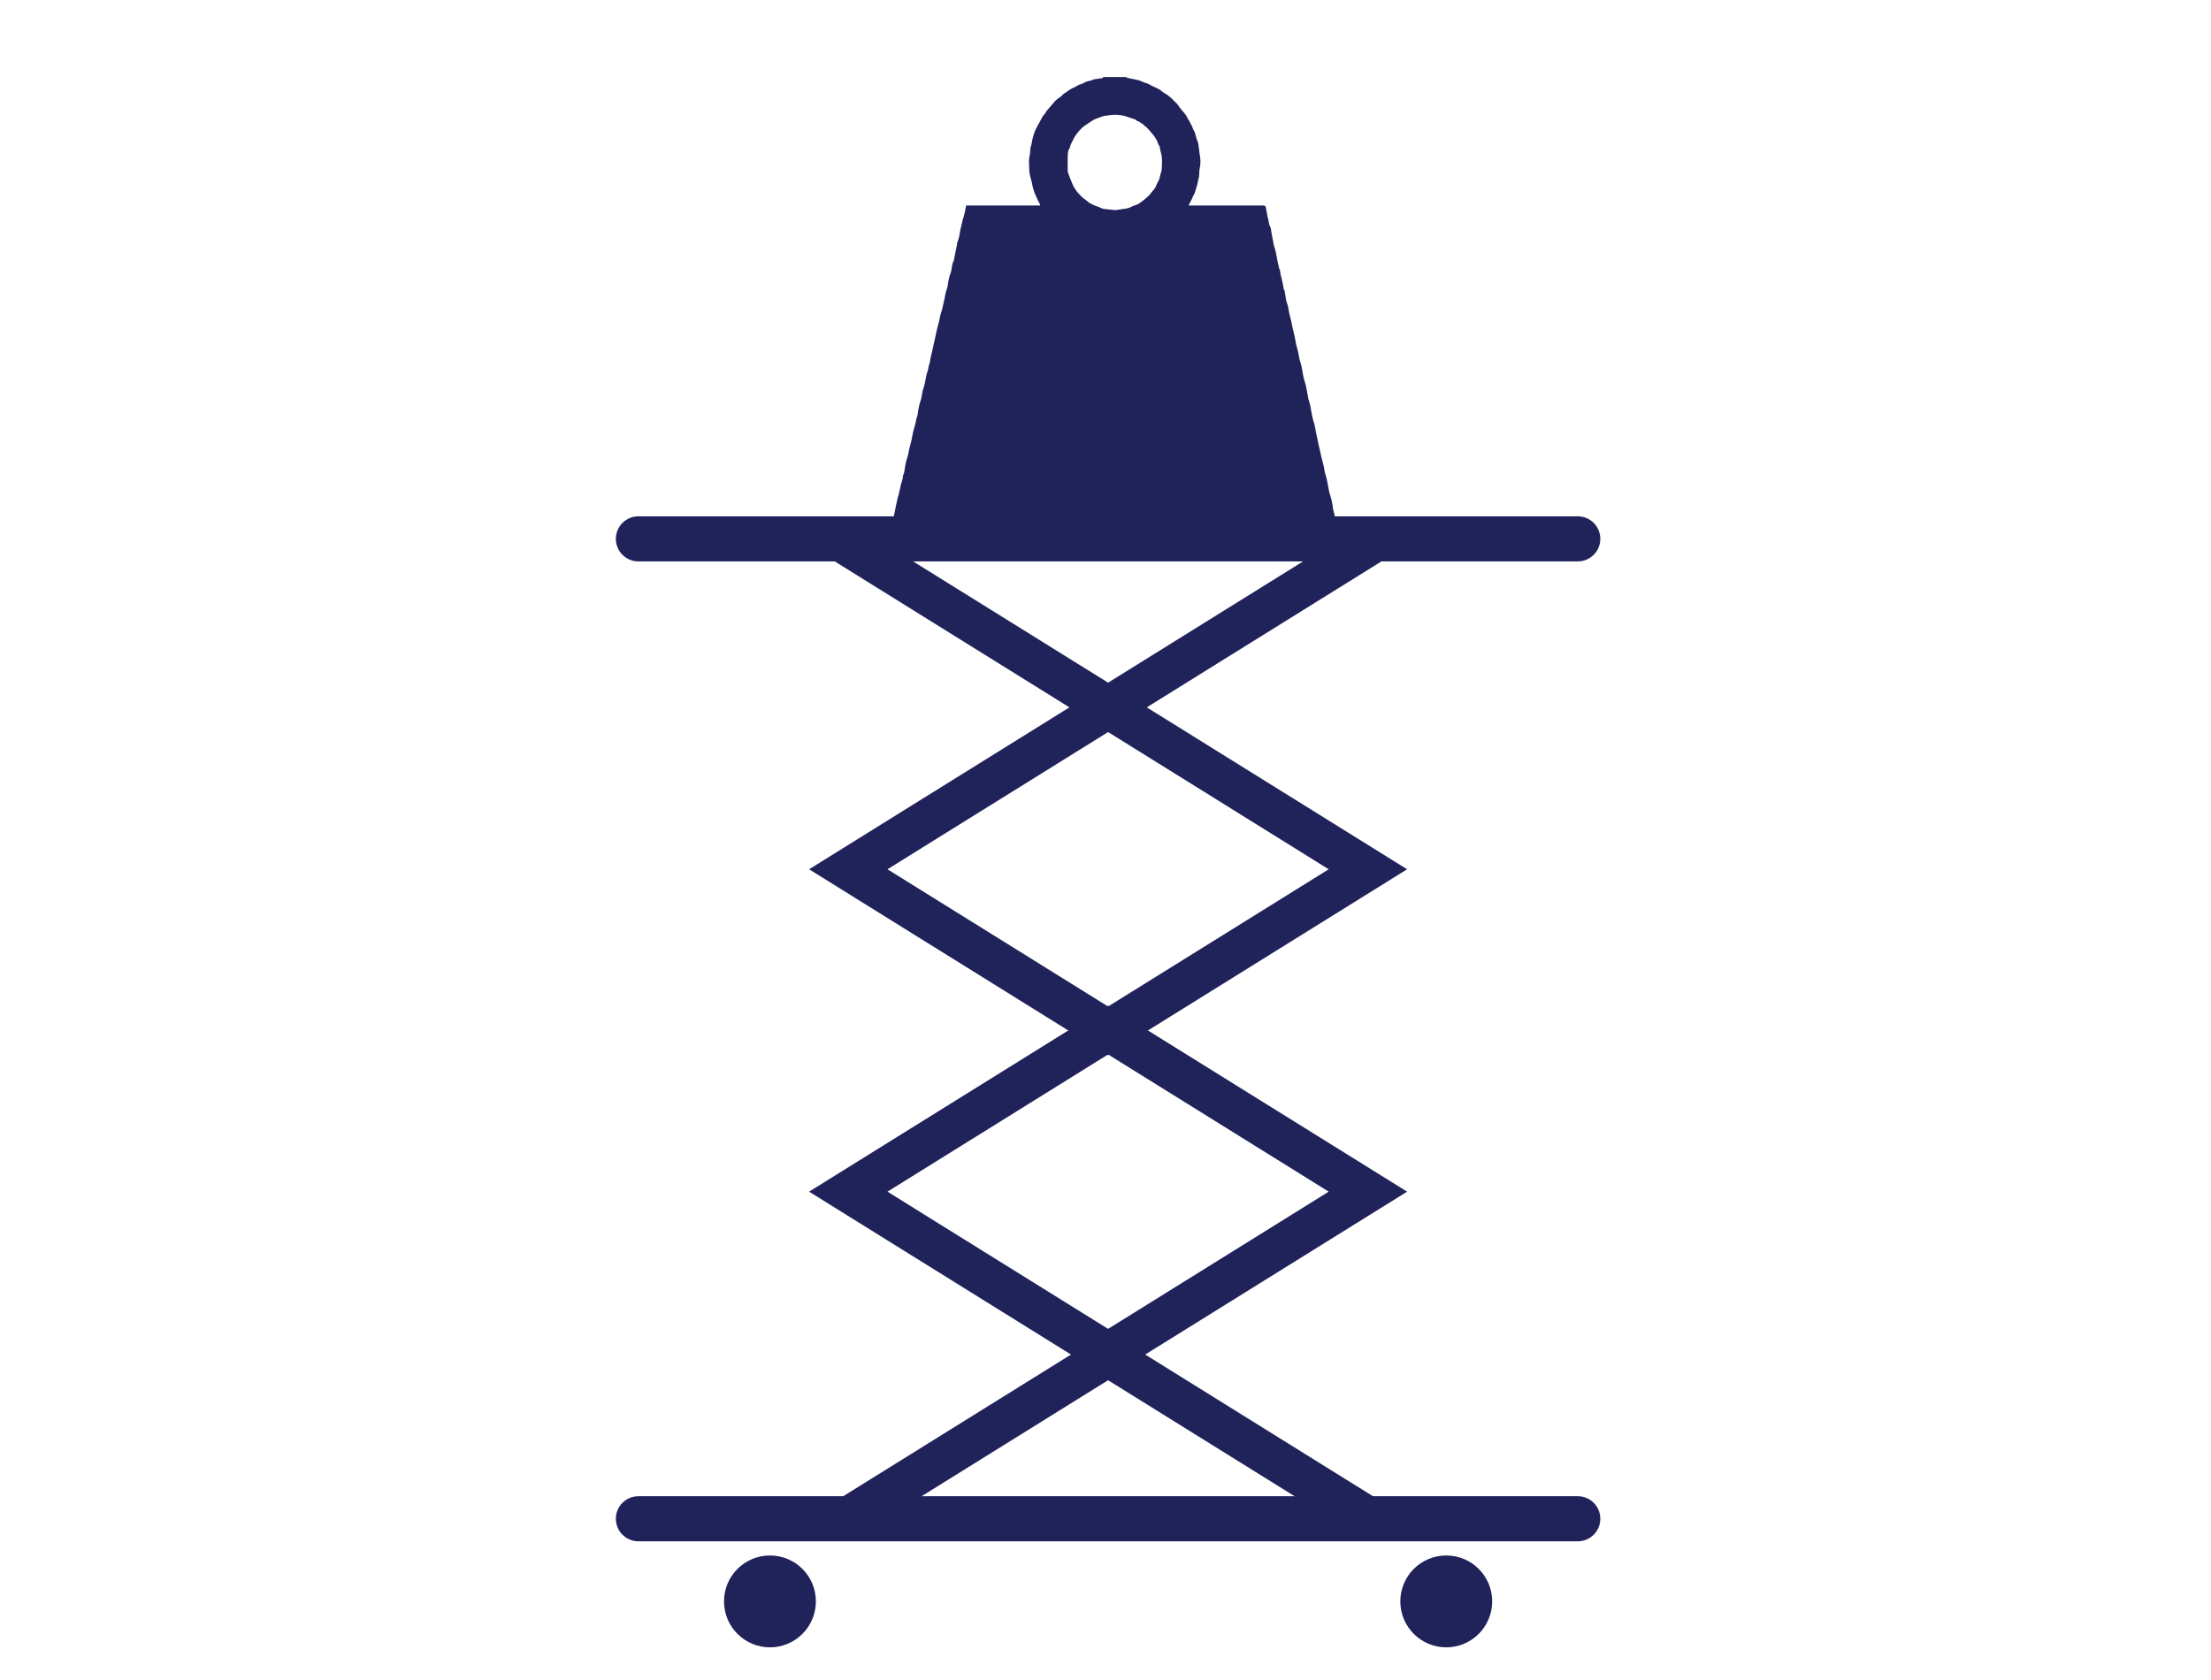
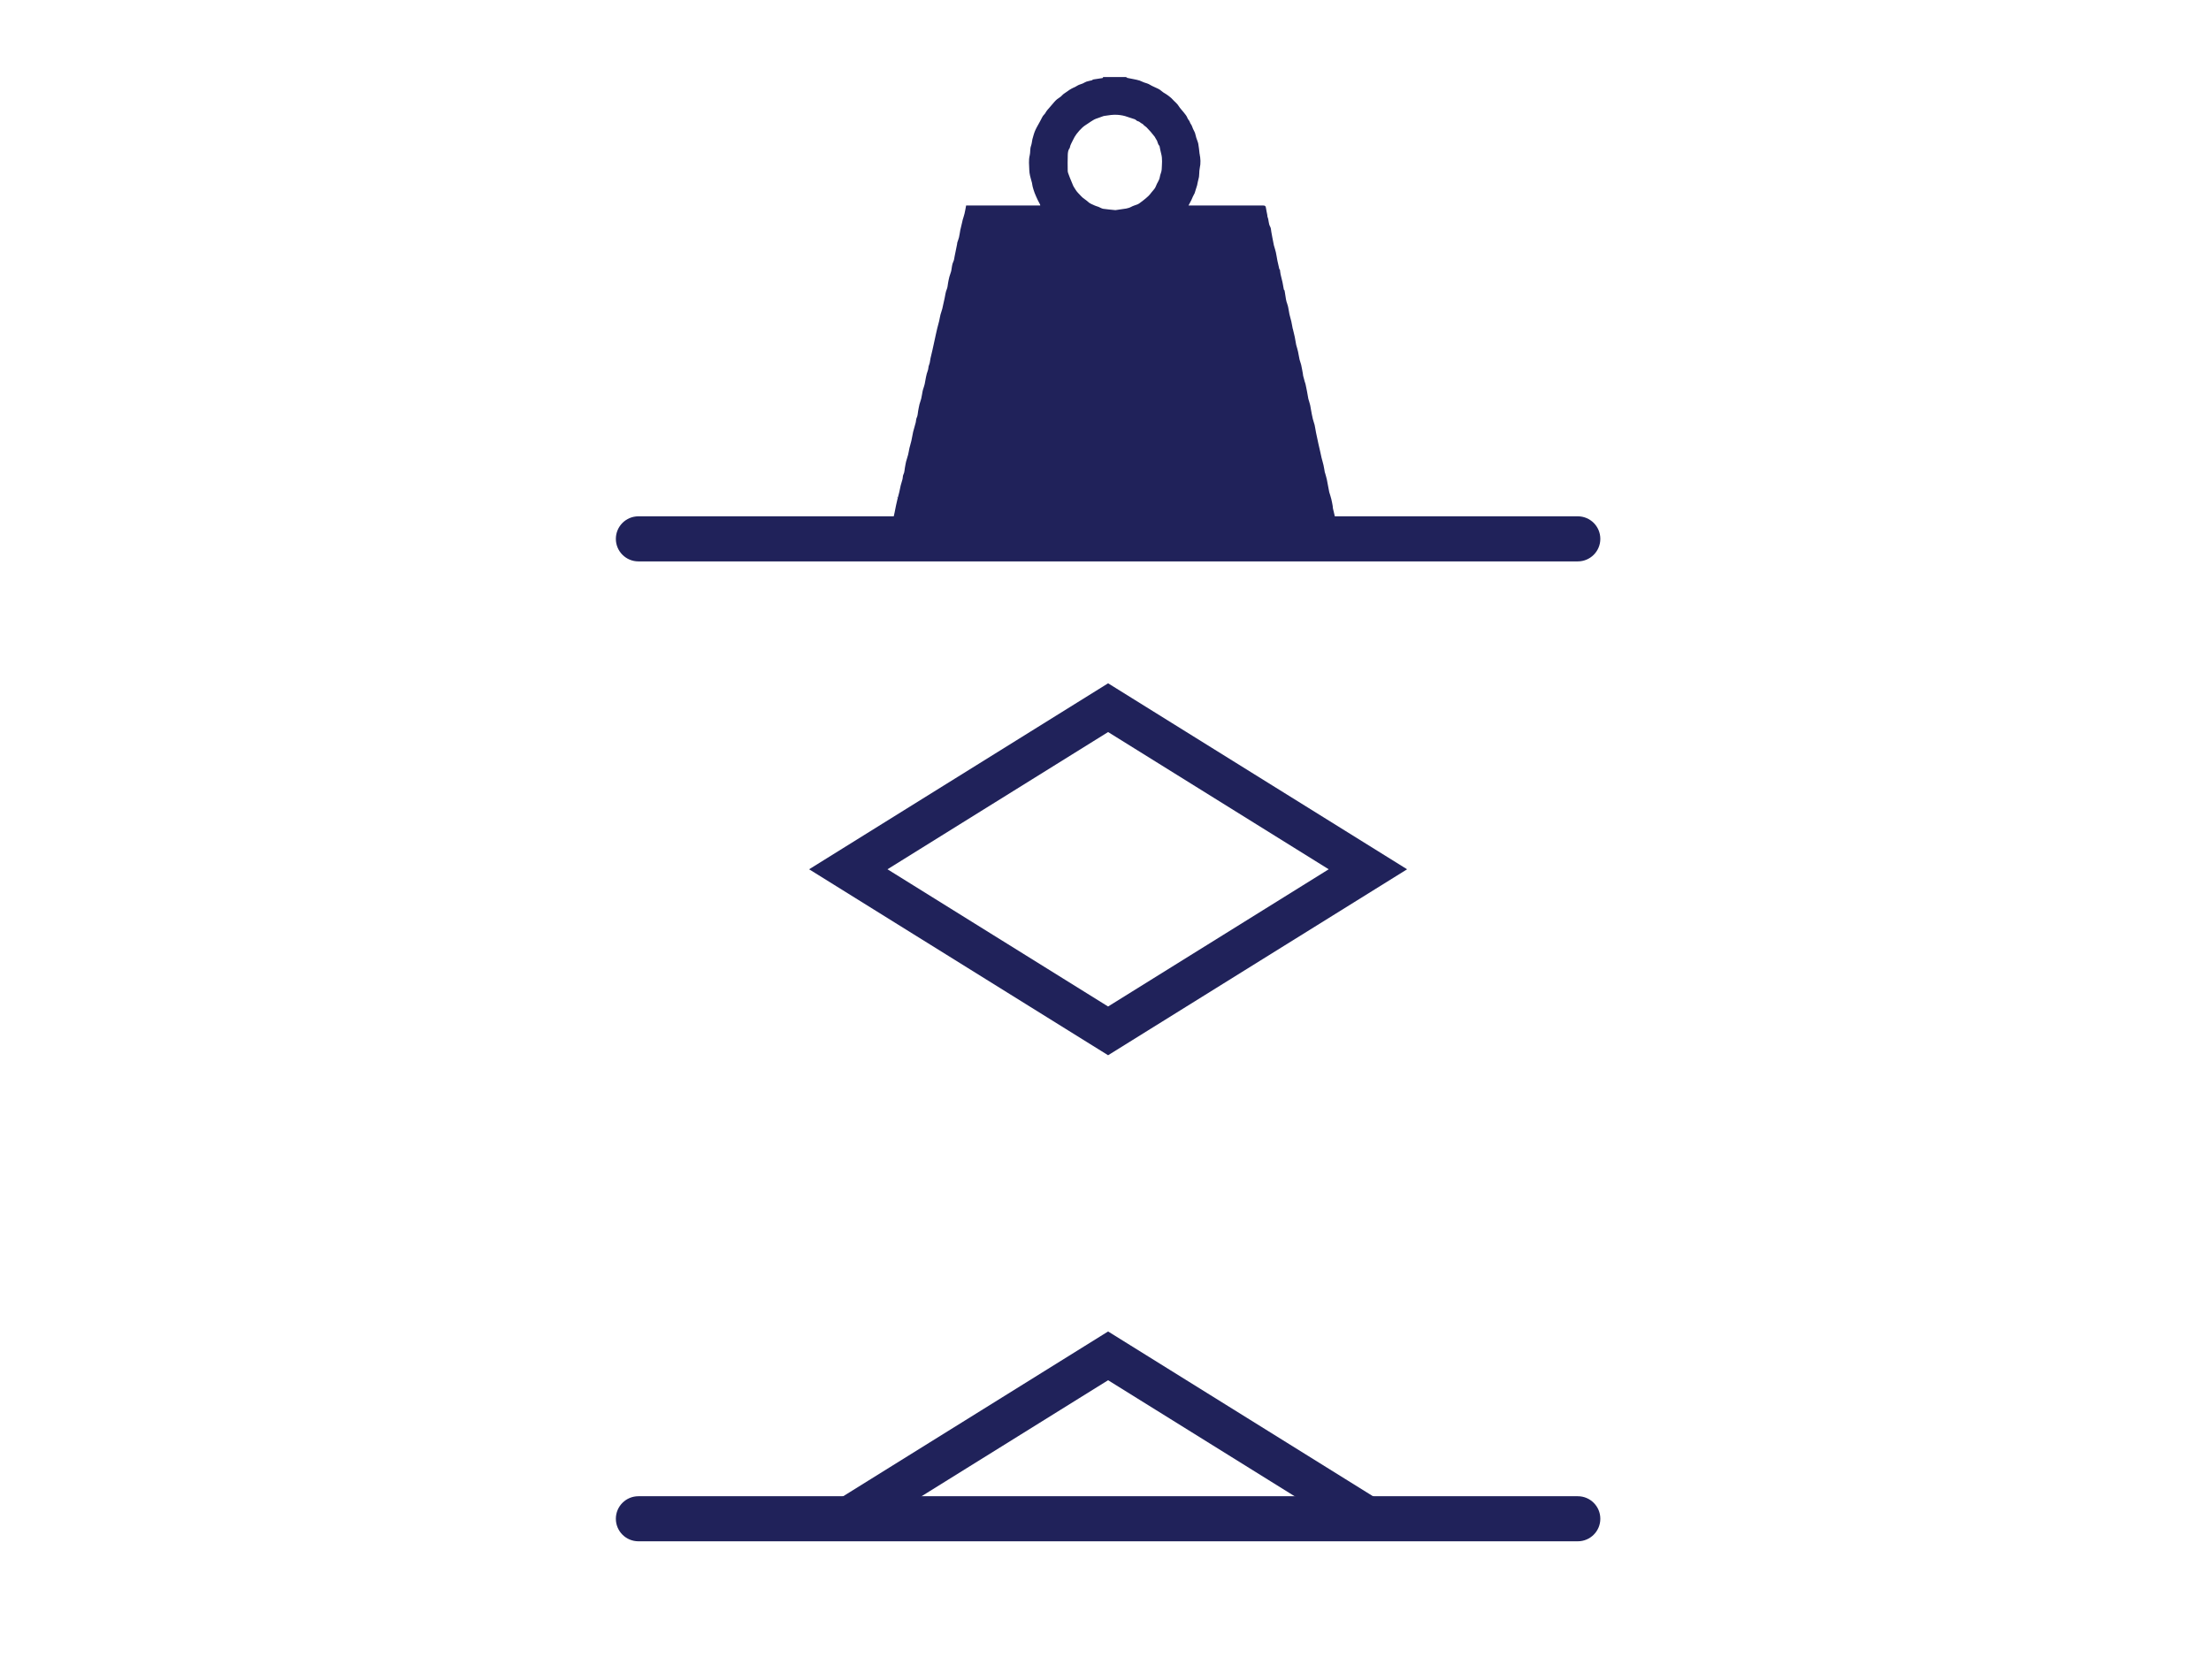
<svg xmlns="http://www.w3.org/2000/svg" version="1.1" id="Layer_12" x="0px" y="0px" width="175px" height="133px" viewBox="0 0 175 133" enable-background="new 0 0 175 133" xml:space="preserve">
  <g>
    <g>
      <g>
        <path fill="#20225A" d="M87.706,83.54L64.041,68.818l23.665-14.723l23.666,14.723L87.706,83.54z M70.244,68.818l17.461,10.863     l17.462-10.863L87.706,57.954L70.244,68.818z" />
      </g>
    </g>
    <g>
      <g>
-         <polygon fill="#20225A" points="87.706,57.904 66.116,44.473 68.169,41.892 87.706,54.045 107.242,41.892 109.295,44.473    " />
-       </g>
+         </g>
    </g>
    <g>
      <g>
-         <path fill="#20225A" d="M87.706,109.062L64.041,94.34l23.665-14.723l23.666,14.723L87.706,109.062z M70.244,94.34l17.461,10.863     l17.462-10.863L87.706,83.476L70.244,94.34z" />
-       </g>
+         </g>
    </g>
    <g>
      <g>
        <polygon fill="#20225A" points="107.242,121.421 87.706,109.268 68.169,121.421 66.116,118.84 87.706,105.408 109.295,118.84         " />
      </g>
    </g>
  </g>
  <g>
    <g>
      <path fill="#20225A" d="M124.882,44.444H50.53c-0.985,0-1.785-0.799-1.785-1.784c0-0.986,0.799-1.785,1.785-1.785h74.352    c0.985,0,1.783,0.799,1.783,1.785C126.665,43.645,125.867,44.444,124.882,44.444z" />
    </g>
  </g>
  <g>
    <path fill="#20225A" d="M124.882,122.019H50.53c-0.985,0-1.785-0.799-1.785-1.784s0.799-1.784,1.785-1.784h74.352   c0.985,0,1.783,0.799,1.783,1.784S125.867,122.019,124.882,122.019z" />
  </g>
  <g>
-     <path fill="#20225A" d="M64.577,126.777c0-2.009-1.627-3.635-3.636-3.635c-2.008,0-3.636,1.626-3.636,3.635   c0,2.008,1.628,3.637,3.636,3.637C62.949,130.414,64.577,128.785,64.577,126.777" />
-     <path fill="#20225A" d="M118.106,126.777c0-2.009-1.627-3.635-3.636-3.635c-2.008,0-3.636,1.626-3.636,3.635   c0,2.008,1.628,3.637,3.636,3.637C116.479,130.414,118.106,128.785,118.106,126.777" />
-   </g>
+     </g>
  <path fill="#20225A" d="M72.117,34.996l-0.005,0.01h0.009L72.117,34.996z M102.957,28.87c-0.002-0.001-0.004-0.005-0.007-0.009  c-0.002,0.004-0.006,0.006-0.006,0.009c0,0.001,0.003,0.004,0.005,0.007C102.951,28.874,102.955,28.873,102.957,28.87   M94.962,13.222l0.006-0.01l-0.009,0L94.962,13.222z M94.973,12.22c-0.003-0.003-0.005-0.009-0.008-0.007  c-0.006,0-0.011,0.003-0.017,0.006c0.003,0.003,0.006,0.009,0.009,0.008C94.962,12.226,94.968,12.222,94.973,12.22 M91.837,11.733  l-0.005,0.006l0.008,0.001L91.837,11.733z M88.286,16.635c0.124-0.02,0.278-0.04,0.434-0.064c0.28-0.042,0.562-0.055,0.823-0.2  c0.15-0.085,0.327-0.126,0.489-0.191c0.062-0.026,0.121-0.065,0.176-0.104c0.108-0.079,0.216-0.159,0.32-0.243  c0.127-0.103,0.254-0.206,0.372-0.319c0.085-0.081,0.158-0.176,0.229-0.27c0.128-0.166,0.303-0.321,0.363-0.51  c0.082-0.251,0.27-0.449,0.307-0.72c0.028-0.205,0.142-0.401,0.149-0.605c0.016-0.415,0.073-0.834-0.042-1.247  c-0.055-0.19-0.085-0.387-0.126-0.581c-0.003-0.011-0.004-0.03-0.011-0.036c-0.15-0.134-0.13-0.351-0.249-0.5  c-0.051-0.065-0.074-0.151-0.123-0.216c-0.104-0.137-0.213-0.271-0.325-0.4c-0.103-0.119-0.21-0.236-0.322-0.347  c-0.058-0.058-0.133-0.098-0.194-0.151c-0.051-0.041-0.087-0.111-0.143-0.133c-0.134-0.05-0.215-0.184-0.368-0.21  c-0.079-0.015-0.142-0.113-0.223-0.145C89.63,9.37,89.425,9.324,89.23,9.25c-0.242-0.093-0.494-0.135-0.751-0.158  c-0.366-0.033-0.722,0.033-1.082,0.085c-0.017,0.002-0.035,0.004-0.052,0.011c-0.147,0.052-0.293,0.105-0.439,0.158  c-0.105,0.038-0.214,0.066-0.31,0.121c-0.171,0.097-0.333,0.208-0.495,0.318c-0.146,0.098-0.3,0.19-0.428,0.309  c-0.167,0.156-0.323,0.326-0.46,0.509c-0.111,0.15-0.211,0.312-0.289,0.488c-0.085,0.192-0.208,0.366-0.244,0.577  c-0.003,0.013,0,0.03-0.008,0.04c-0.128,0.157-0.151,0.356-0.159,0.541c-0.019,0.43-0.007,0.859-0.004,1.29  c0.001,0.055,0.018,0.112,0.035,0.166c0.042,0.121,0.088,0.241,0.134,0.359c0.085,0.211,0.17,0.421,0.26,0.63  c0.031,0.072,0.076,0.139,0.119,0.205c0.056,0.09,0.11,0.181,0.176,0.264c0.068,0.085,0.146,0.164,0.222,0.243  c0.08,0.084,0.157,0.173,0.247,0.249c0.131,0.11,0.283,0.197,0.406,0.314c0.159,0.153,0.36,0.216,0.55,0.306  c0.089,0.044,0.189,0.061,0.282,0.098c0.128,0.049,0.249,0.136,0.38,0.157C87.628,16.576,87.941,16.598,88.286,16.635   M105.731,40.989v0.188h-35.08v-0.188c0.069,0.013,0.074-0.032,0.083-0.085c0.02-0.11,0.051-0.221,0.074-0.331  c0.038-0.188,0.072-0.377,0.112-0.564c0.043-0.199,0.092-0.396,0.137-0.595c0.003-0.019-0.007-0.04-0.011-0.062  c-0.009,0.006-0.019,0.014-0.029,0.02c0.015,0.017,0.029,0.034,0.041,0.047c0.042-0.16,0.084-0.31,0.119-0.457  c0.041-0.18,0.072-0.359,0.115-0.538c0.041-0.161,0.094-0.319,0.139-0.482c0.036-0.132,0.012-0.267,0.083-0.402  c0.077-0.147,0.076-0.337,0.108-0.508c0.032-0.164,0.055-0.331,0.095-0.494c0.047-0.182,0.114-0.359,0.16-0.541  c0.044-0.172,0.064-0.346,0.104-0.518c0.045-0.193,0.107-0.385,0.153-0.58c0.042-0.176,0.071-0.352,0.105-0.528  c0.012-0.06,0.019-0.121,0.035-0.179c0.069-0.253,0.145-0.504,0.208-0.758c0.031-0.125,0.019-0.254,0.083-0.383  c0.075-0.151,0.071-0.339,0.105-0.512c0.033-0.174,0.062-0.351,0.104-0.522c0.041-0.157,0.104-0.308,0.141-0.466  c0.046-0.195,0.072-0.395,0.111-0.592c0.014-0.076,0.042-0.148,0.064-0.221c0.035-0.118,0.078-0.233,0.102-0.351  c0.073-0.354,0.11-0.711,0.244-1.052c0.055-0.138,0.033-0.298,0.1-0.447c0.071-0.157,0.073-0.344,0.111-0.516  c0.05-0.227,0.109-0.452,0.16-0.68c0.037-0.156,0.069-0.315,0.104-0.475c0.054-0.246,0.108-0.494,0.161-0.74  c0.033-0.148,0.064-0.302,0.102-0.45c0.051-0.207,0.111-0.412,0.161-0.619c0.039-0.167,0.061-0.336,0.104-0.501  c0.04-0.156,0.105-0.309,0.143-0.466c0.069-0.282,0.124-0.566,0.188-0.85c0.052-0.235,0.07-0.474,0.171-0.7  c0.066-0.146,0.064-0.325,0.097-0.486c0.032-0.166,0.06-0.331,0.104-0.492c0.043-0.163,0.117-0.321,0.151-0.485  c0.051-0.245,0.051-0.499,0.169-0.731c0.06-0.118,0.066-0.264,0.094-0.396c0.065-0.32,0.13-0.643,0.195-0.963  c0.01-0.047,0.007-0.098,0.021-0.145c0.042-0.138,0.102-0.273,0.134-0.414c0.044-0.193,0.07-0.391,0.104-0.584  c0-0.004,0.003-0.008,0.005-0.013c0.056-0.237,0.112-0.476,0.168-0.712c0.003-0.015,0.002-0.027,0.006-0.041  c0.052-0.176,0.112-0.35,0.155-0.527c0.048-0.201,0.081-0.408,0.124-0.633h5.867c-0.005-0.039-0.004-0.06-0.011-0.074  c-0.06-0.115-0.125-0.228-0.18-0.345c-0.09-0.192-0.179-0.384-0.255-0.58c-0.062-0.162-0.11-0.328-0.155-0.495  c-0.027-0.098-0.03-0.201-0.054-0.3c-0.047-0.187-0.109-0.369-0.15-0.557c-0.031-0.145-0.058-0.294-0.061-0.441  c-0.008-0.392-0.068-0.783,0.033-1.18c0.062-0.243,0.013-0.508,0.105-0.757c0.06-0.163,0.07-0.344,0.107-0.516  c0.02-0.092,0.049-0.183,0.077-0.273c0.033-0.107,0.062-0.217,0.104-0.322c0.045-0.116,0.101-0.229,0.159-0.341  c0.073-0.14,0.155-0.277,0.23-0.416c0.039-0.07,0.075-0.14,0.113-0.212c0.051-0.095,0.095-0.196,0.155-0.285  c0.056-0.082,0.143-0.145,0.188-0.23c0.097-0.185,0.242-0.329,0.375-0.485c0.113-0.132,0.224-0.267,0.34-0.396  c0.065-0.073,0.134-0.144,0.208-0.205c0.129-0.104,0.288-0.18,0.393-0.303c0.119-0.14,0.28-0.208,0.415-0.316  c0.103-0.085,0.221-0.153,0.337-0.22c0.087-0.051,0.185-0.088,0.277-0.132c0.021-0.01,0.043-0.023,0.064-0.035  c0.081-0.046,0.159-0.098,0.243-0.134c0.102-0.044,0.211-0.069,0.313-0.113c0.097-0.042,0.184-0.108,0.283-0.141  c0.139-0.046,0.286-0.07,0.427-0.106c0.031-0.009,0.057-0.034,0.084-0.051c-0.003-0.003-0.006-0.005-0.01-0.007  c0.033-0.007,0.065-0.013,0.099-0.018c0.212-0.033,0.424-0.071,0.638-0.097c0.062-0.009,0.09-0.023,0.077-0.088h1.938  c-0.034,0.014-0.069,0.027-0.121,0.049c0.23,0.046,0.432,0.083,0.633,0.125c0.148,0.031,0.3,0.06,0.444,0.105  c0.124,0.041,0.237,0.113,0.359,0.152c0.156,0.051,0.313,0.088,0.459,0.179c0.172,0.108,0.366,0.182,0.551,0.272  c0.072,0.036,0.148,0.065,0.215,0.11c0.105,0.073,0.2,0.16,0.305,0.234c0.098,0.068,0.21,0.117,0.303,0.19  c0.148,0.112,0.305,0.222,0.425,0.36c0.161,0.183,0.366,0.323,0.493,0.541c0.099,0.168,0.25,0.304,0.368,0.461  c0.112,0.152,0.248,0.283,0.314,0.471c0.04,0.117,0.156,0.197,0.192,0.329c0.026,0.092,0.1,0.168,0.141,0.256  c0.043,0.088,0.068,0.184,0.108,0.274c0.048,0.107,0.115,0.208,0.154,0.319c0.044,0.124,0.063,0.259,0.103,0.387  c0.048,0.159,0.126,0.311,0.157,0.472c0.048,0.248,0.065,0.499,0.097,0.75c0.002,0.009,0,0.018,0.003,0.026  c0.082,0.386,0.105,0.766,0.015,1.16c-0.062,0.274-0.01,0.57-0.098,0.848c-0.052,0.162-0.066,0.334-0.109,0.499  c-0.048,0.177-0.109,0.353-0.165,0.527c-0.009,0.029-0.013,0.062-0.026,0.089c-0.043,0.088-0.094,0.174-0.136,0.263  c-0.048,0.101-0.086,0.208-0.135,0.307c-0.065,0.134-0.139,0.265-0.22,0.416h0.228h5.676c0.168,0,0.206,0.045,0.229,0.21  c0.026,0.182,0.07,0.362,0.104,0.543c0.009,0.052,0,0.11,0.02,0.157c0.107,0.246,0.065,0.527,0.209,0.77  c0.067,0.114,0.063,0.272,0.09,0.411c0.025,0.135,0.048,0.268,0.073,0.402c0.042,0.217,0.085,0.435,0.128,0.653  c0.004,0.019,0.01,0.035,0.015,0.051c0.05,0.175,0.106,0.347,0.146,0.521c0.048,0.219,0.077,0.441,0.121,0.66  c0.043,0.219,0.096,0.435,0.147,0.65c0.007,0.021,0.037,0.04,0.056,0.061c0-0.01,0-0.016,0.001-0.021  c-0.001,0.001-0.007,0.001-0.007,0.002c-0.001,0.004,0,0.008,0,0.012c0.018,0.124,0.028,0.248,0.054,0.371  c0.047,0.215,0.108,0.426,0.154,0.641c0.04,0.186,0.065,0.373,0.102,0.558c0.005,0.022,0.039,0.038,0.049,0.059  c0.014,0.034,0.018,0.068,0.023,0.103c0.032,0.205,0.063,0.408,0.097,0.611c0.01,0.062,0.022,0.121,0.04,0.18  c0.041,0.138,0.097,0.273,0.128,0.416c0.044,0.192,0.064,0.389,0.106,0.583c0.043,0.194,0.104,0.383,0.15,0.577  c0.043,0.188,0.073,0.379,0.109,0.568c0.002,0.009,0.01,0.014,0.012,0.023c0.051,0.211,0.105,0.422,0.15,0.635  c0.038,0.188,0.069,0.377,0.102,0.566c0.003,0.018,0.007,0.034,0.01,0.053c0.051,0.185,0.107,0.367,0.149,0.553  c0.046,0.203,0.071,0.412,0.118,0.615c0.032,0.143,0.096,0.277,0.128,0.42c0.053,0.233,0.092,0.473,0.135,0.706  c0.01,0.052,0.008,0.106,0.021,0.158c0.041,0.16,0.085,0.318,0.129,0.478c0.02,0.068,0.049,0.133,0.063,0.201  c0.038,0.176,0.074,0.35,0.108,0.526c0.037,0.196,0.07,0.394,0.106,0.591c0.001,0.009,0.003,0.018,0.005,0.027  c0.05,0.171,0.105,0.342,0.148,0.518c0.028,0.115,0.039,0.232,0.062,0.35c0.045,0.24,0.087,0.482,0.143,0.719  c0.038,0.166,0.106,0.322,0.145,0.487c0.046,0.204,0.071,0.411,0.113,0.615c0.049,0.253,0.107,0.503,0.161,0.754  c0.003,0.013,0.004,0.026,0.007,0.038c0.055,0.242,0.111,0.482,0.165,0.722c0.034,0.155,0.062,0.312,0.102,0.466  c0.05,0.199,0.113,0.396,0.157,0.596c0.043,0.187,0.069,0.376,0.102,0.564c0.003,0.01,0.011,0.017,0.014,0.025  c0.049,0.178,0.108,0.354,0.146,0.536c0.068,0.323,0.125,0.651,0.186,0.978c0.002,0.01,0.003,0.019,0.005,0.025  c0.055,0.183,0.116,0.359,0.162,0.543c0.045,0.183,0.078,0.369,0.112,0.558c0.012,0.06,0.003,0.124,0.018,0.184  c0.042,0.192,0.093,0.38,0.135,0.57C105.65,40.89,105.639,40.969,105.731,40.989" />
</svg>